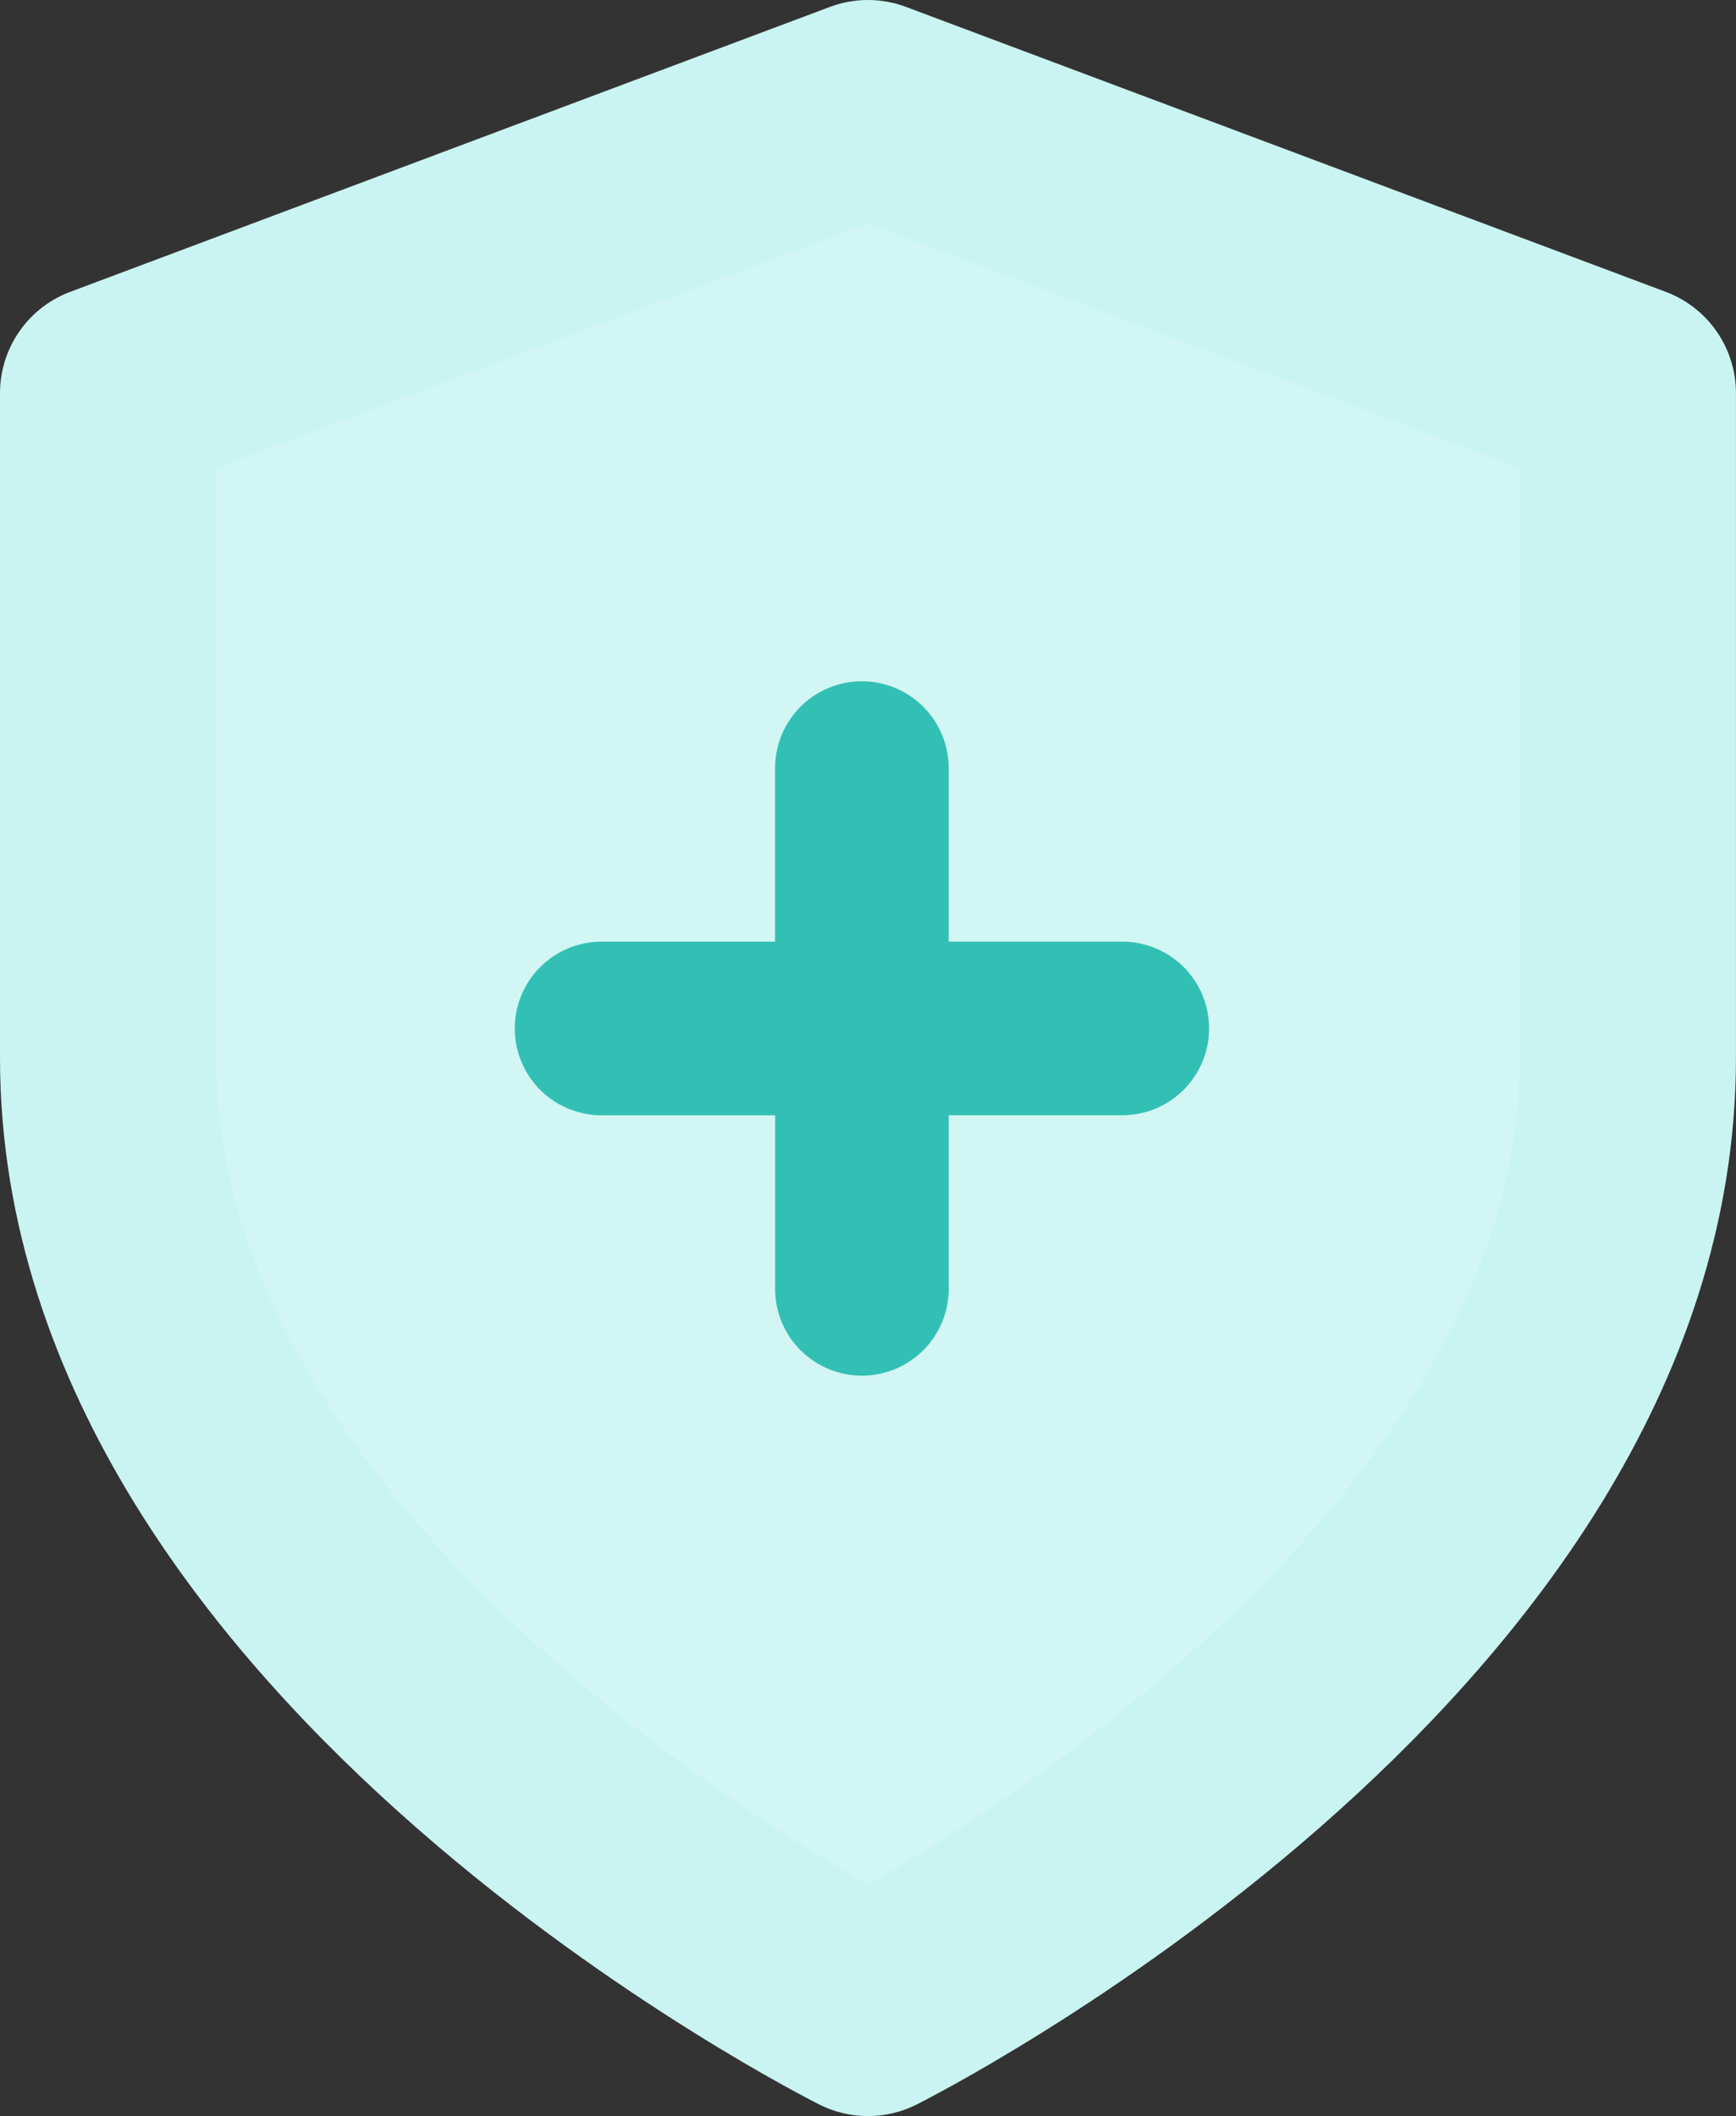
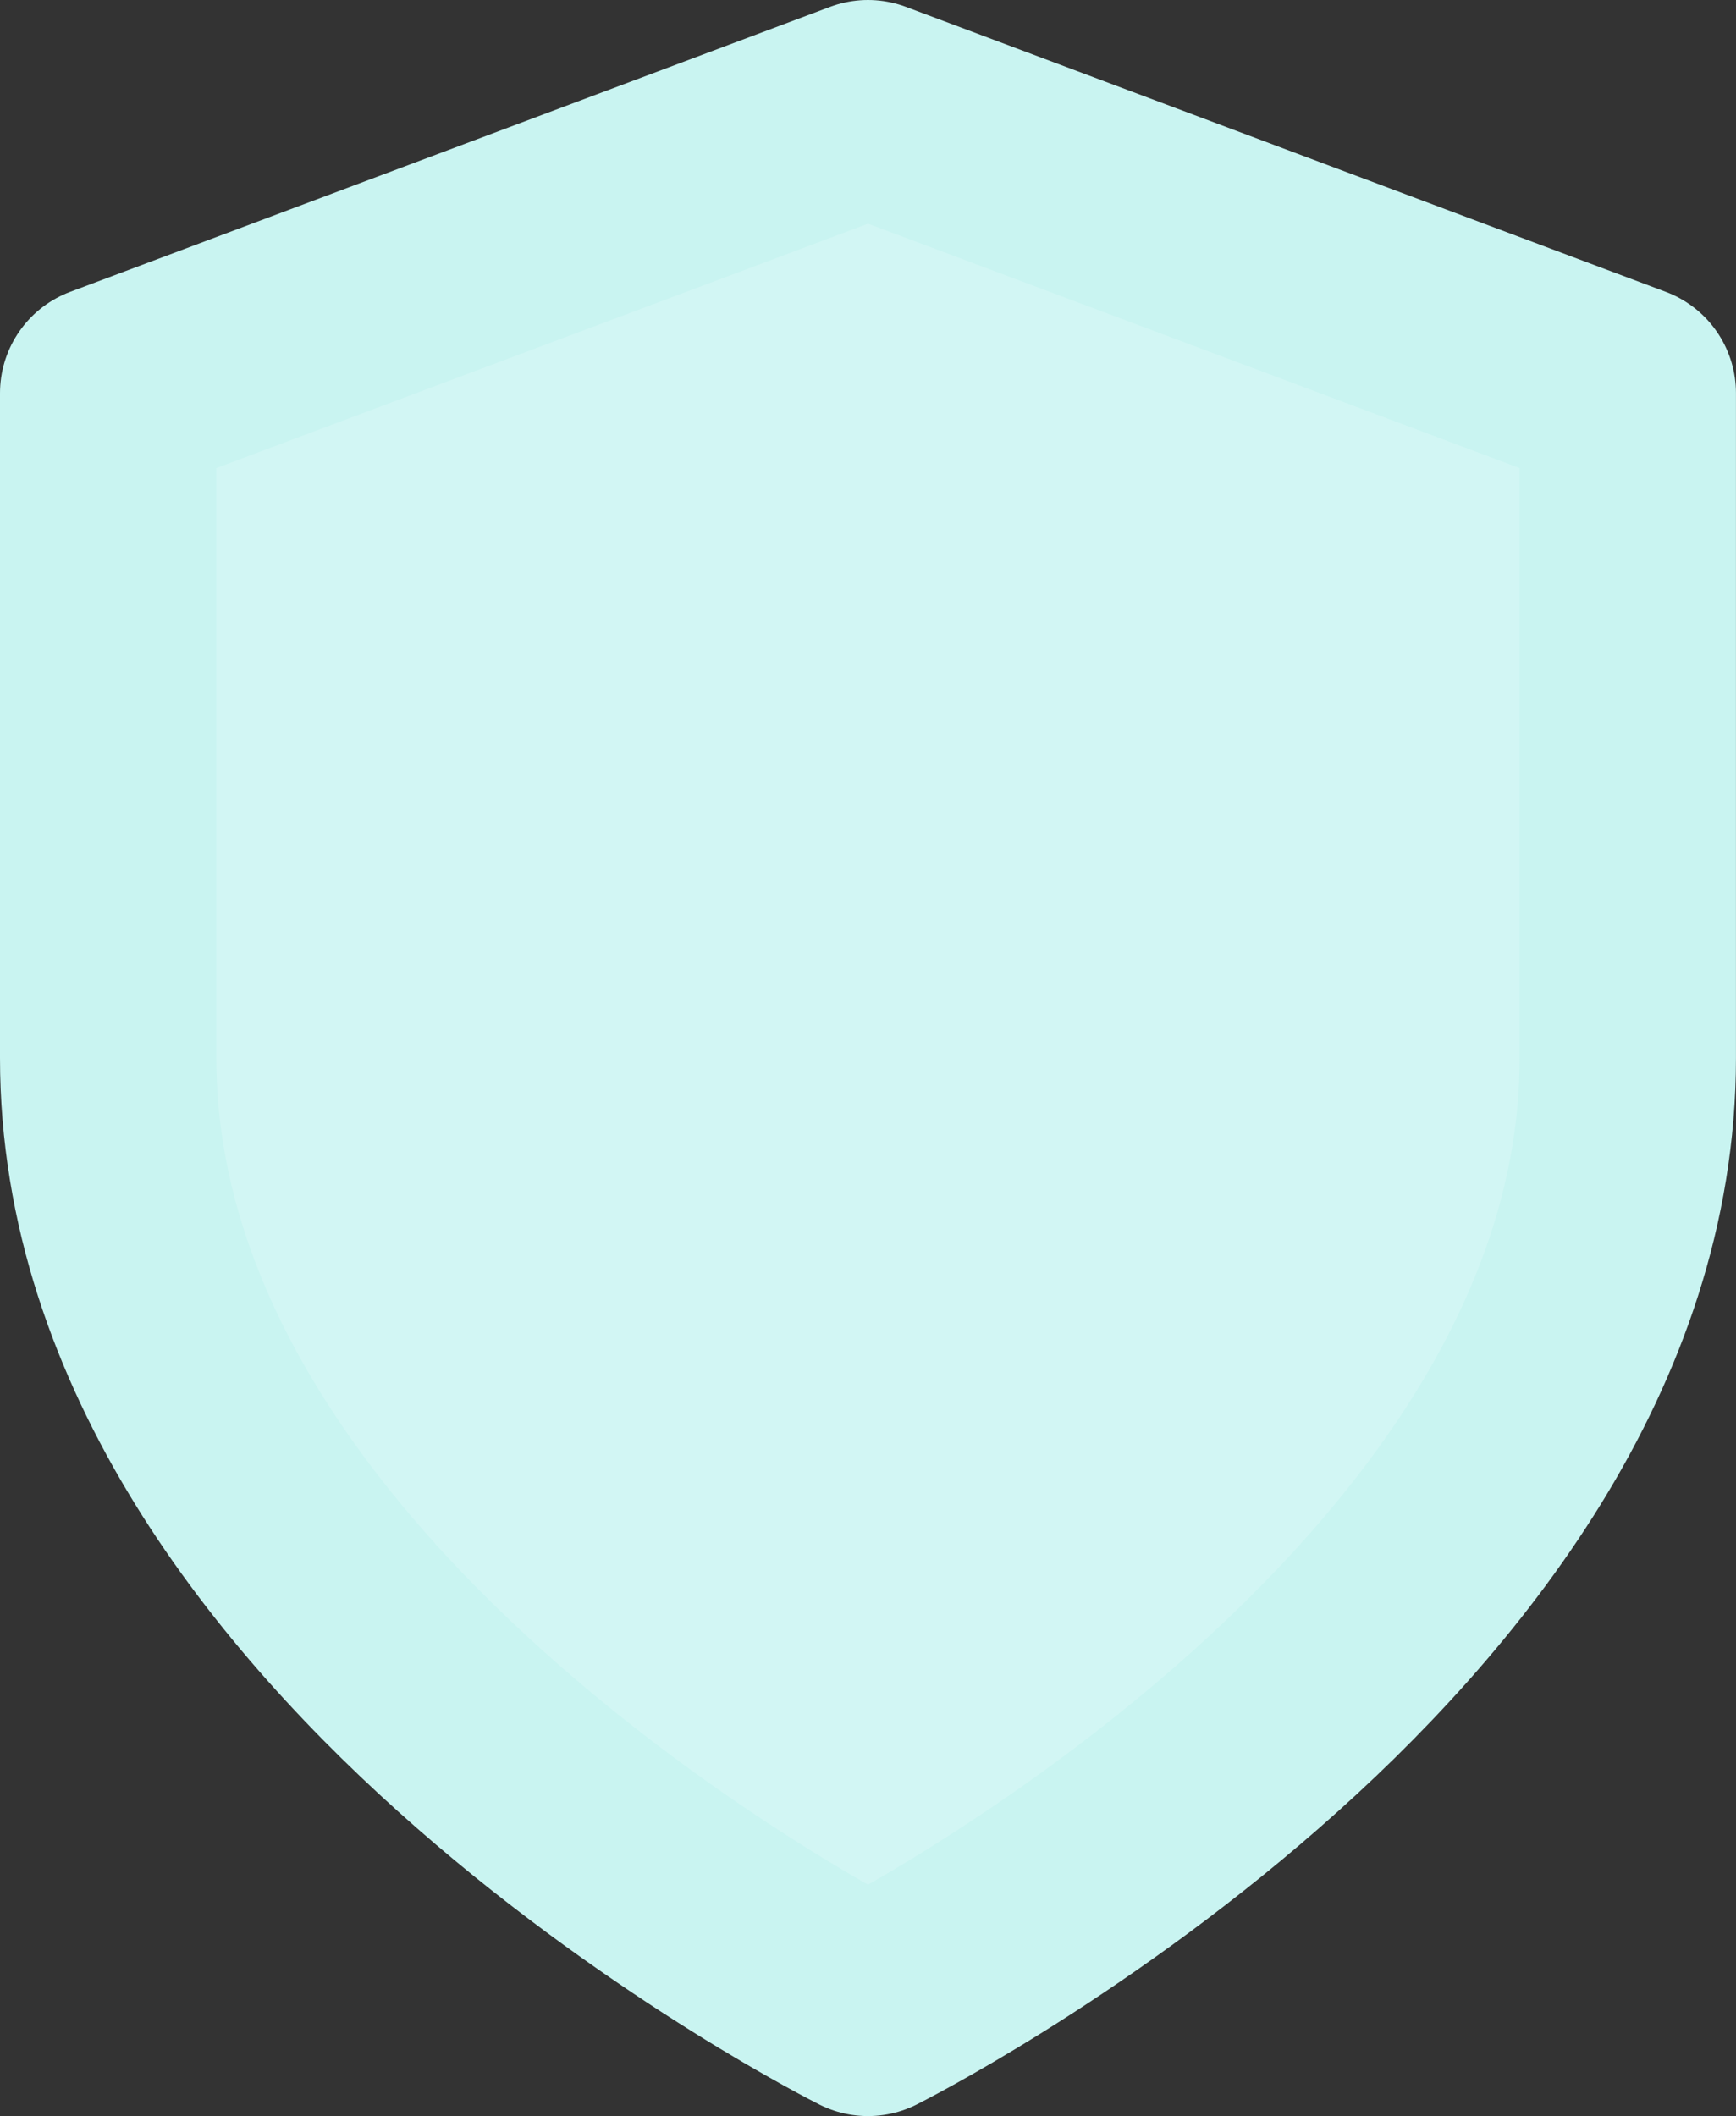
<svg xmlns="http://www.w3.org/2000/svg" width="40.125" height="48.906" viewBox="0 0 40.125 48.906">
  <rect x="0" y="0" width="40.125" height="48.906" fill="#333333" stroke="none" />
  <g id="Group_4234" data-name="Group 4234" transform="translate(-779.059 -3646.67)">
    <path id="shield_1_" data-name="shield (1)" d="M21.562,45.906s17.562-8.781,17.562-21.953V8.586L21.562,2,4,8.586V23.953C4,37.125,21.562,45.906,21.562,45.906Z" transform="translate(777.559 3647.17)" fill="#d2f6f4" stroke="#c9f4f1" stroke-linecap="round" stroke-linejoin="round" stroke-width="5" />
-     <path id="Path_6972" data-name="Path 6972" d="M22.041,14.017H18.029V10.006a2.006,2.006,0,0,0-4.012,0v4.012H10.006a2.006,2.006,0,1,0,0,4.012h4.012v4.012a2.006,2.006,0,0,0,4.012,0V18.029h4.012a2.006,2.006,0,1,0,0-4.012Z" transform="translate(782.957 3654.416)" fill="#33c0b4" />
  </g>
</svg>